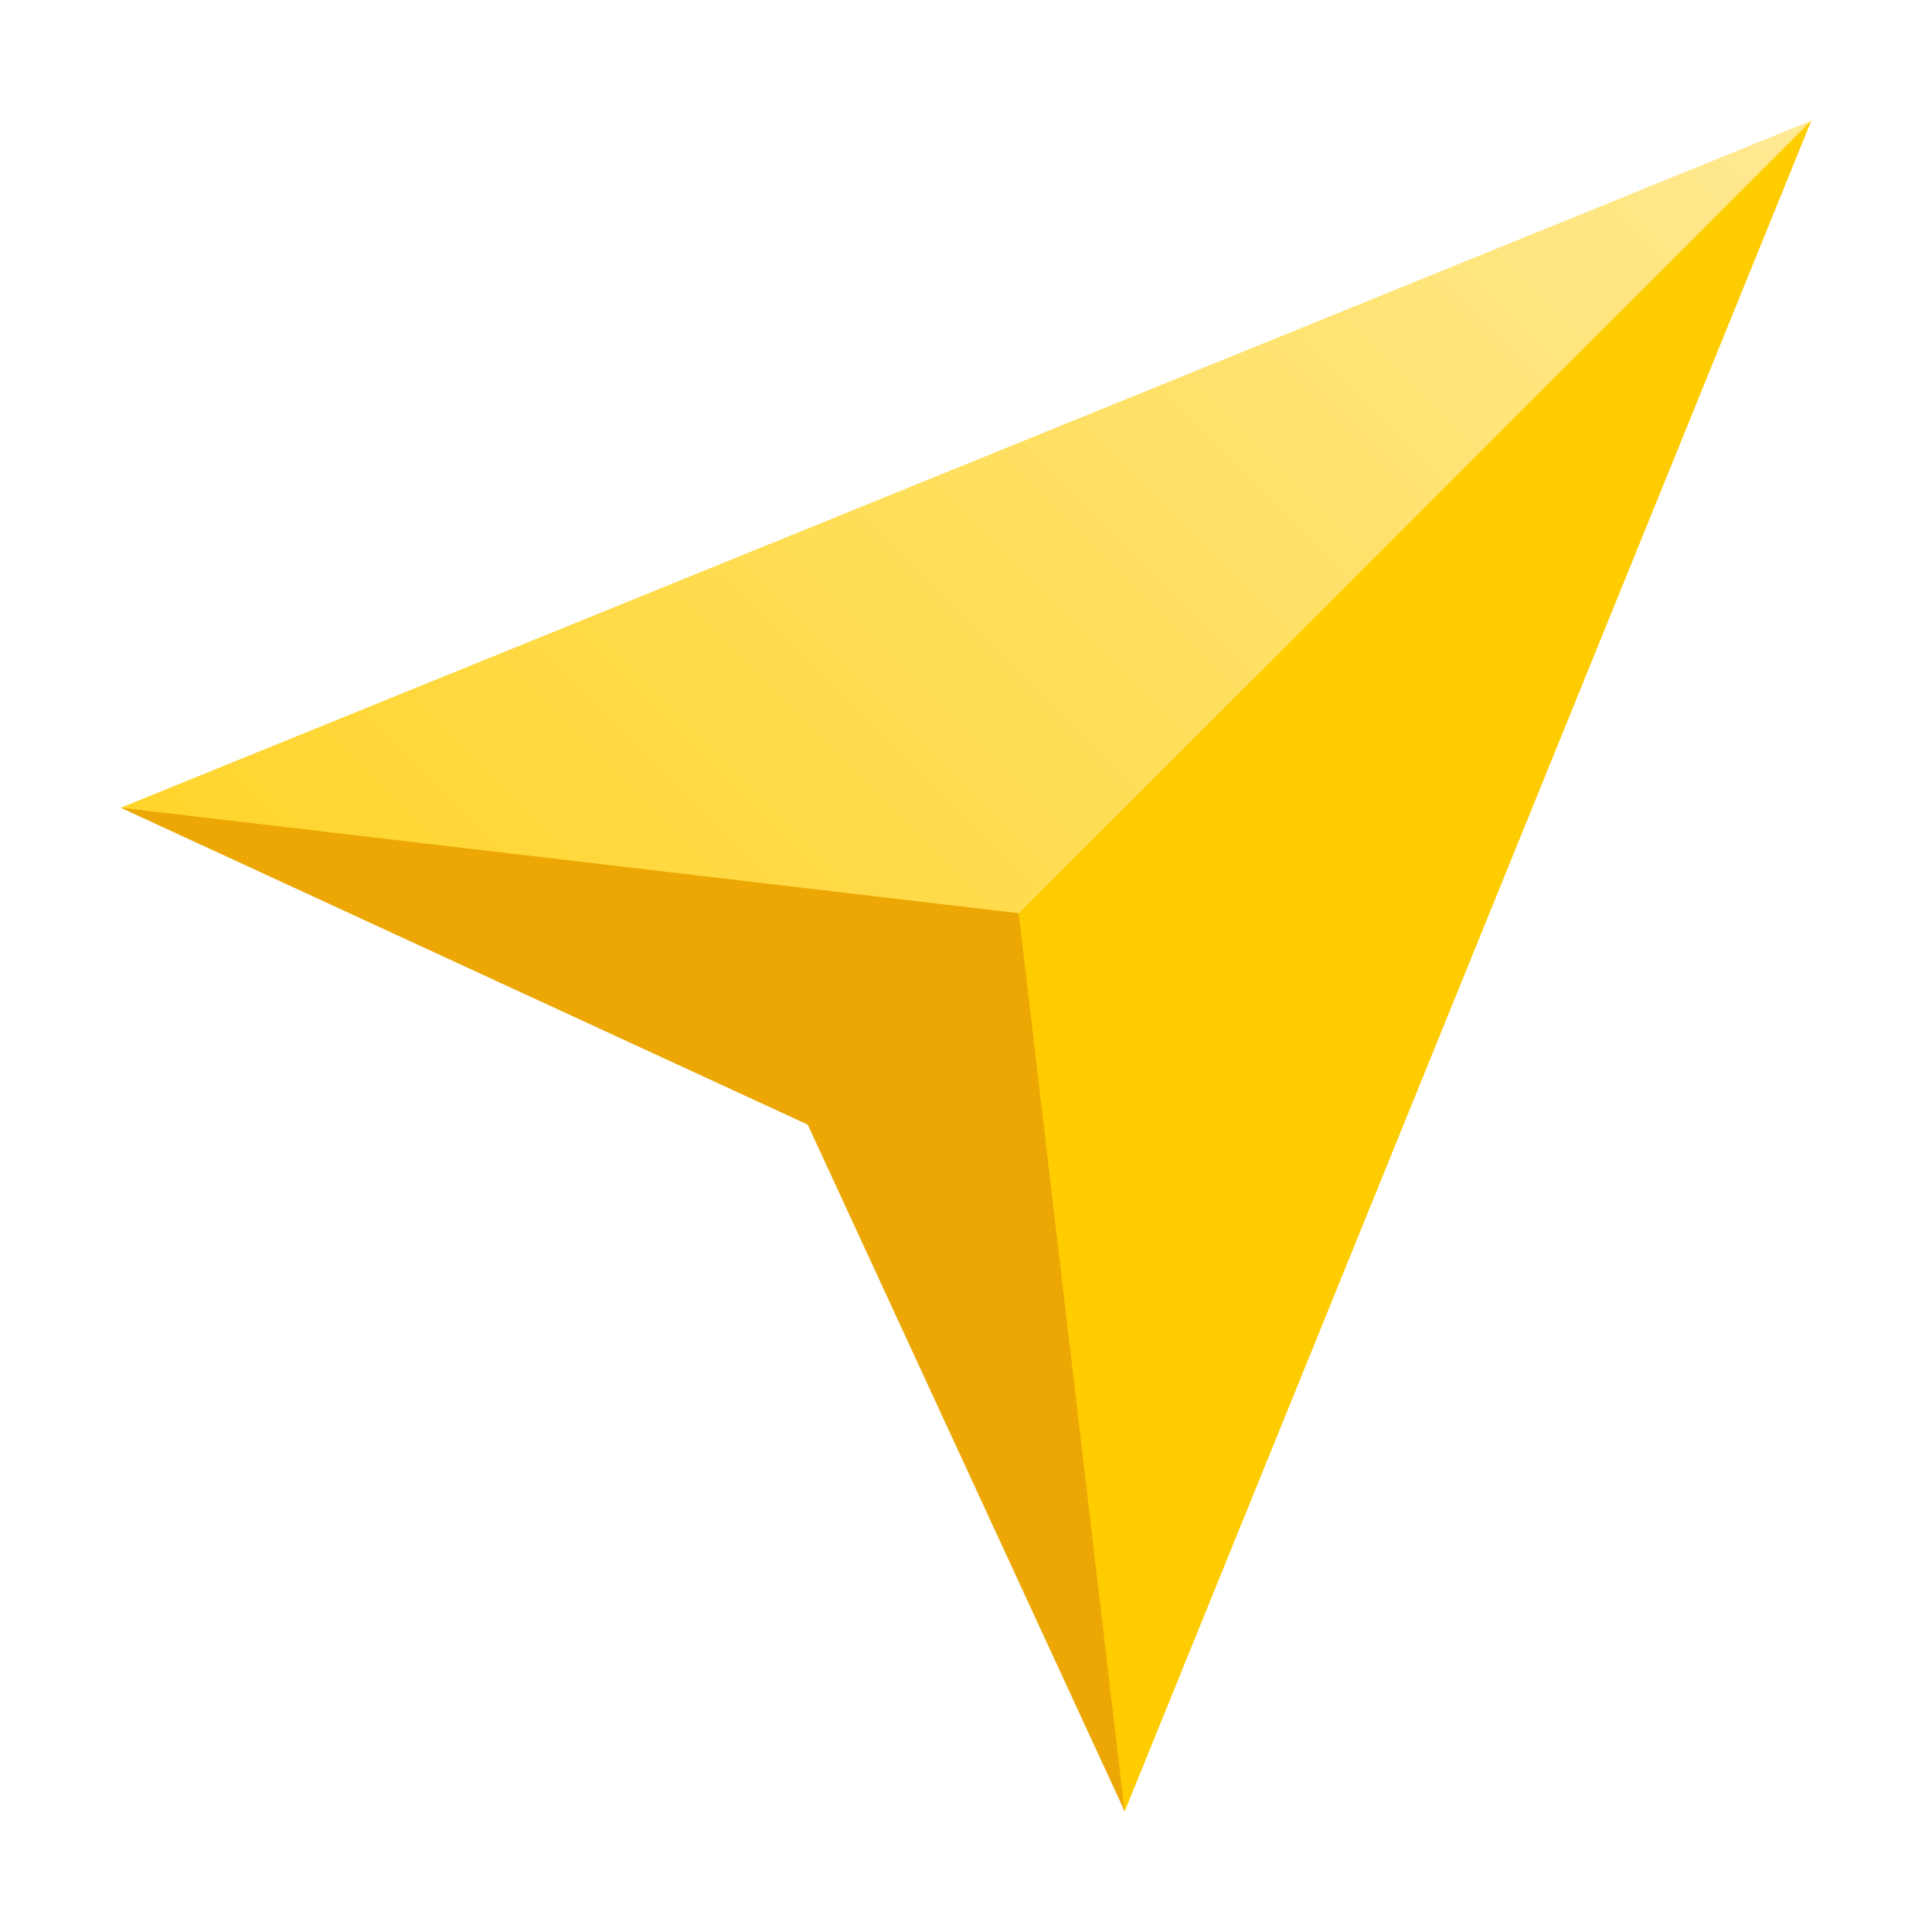
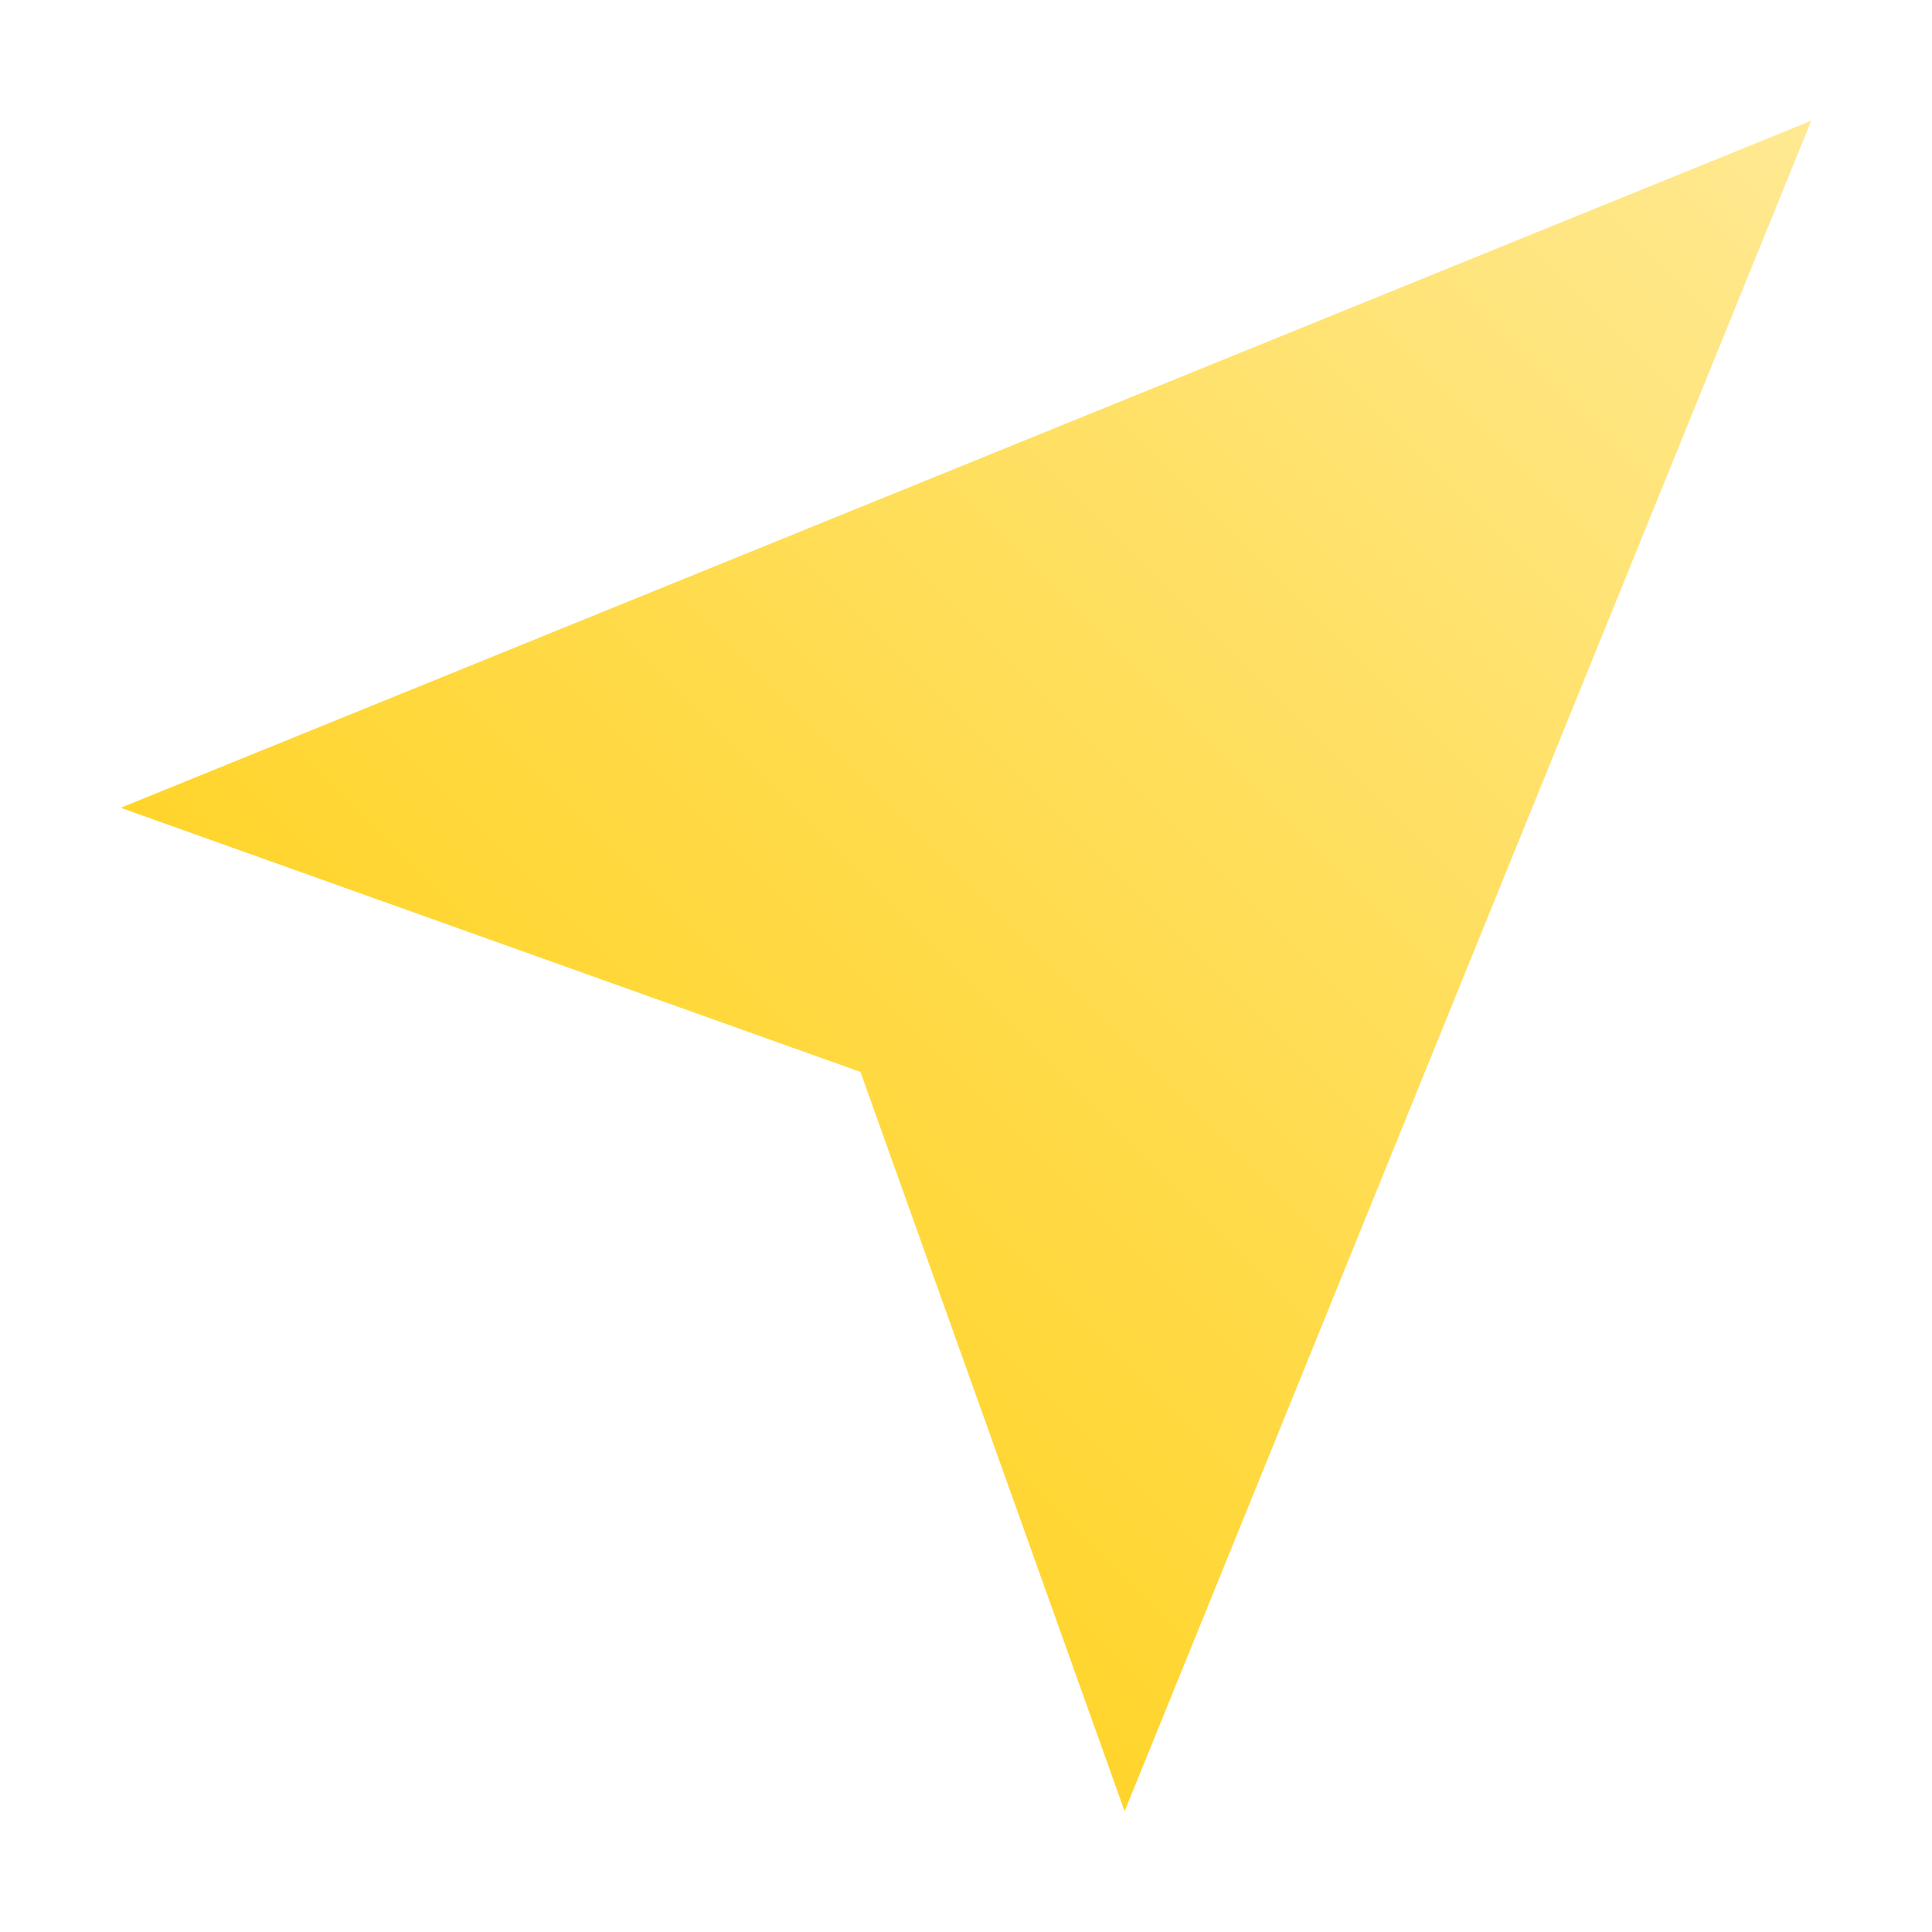
<svg xmlns="http://www.w3.org/2000/svg" width="40" height="40" viewBox="0 0 40 40" fill="none">
  <path d="M37.499 2.5L2.499 16.724L17.815 22.193L23.284 37.5L37.499 2.5Z" fill="url(#paint0_linear_5112_7386)" />
-   <path d="M37.499 2.5L17.269 22.739L23.284 37.5L37.499 2.5Z" fill="#FFCC00" />
-   <path d="M16.723 23.284L23.284 37.499L21.091 18.907L2.499 16.723L16.723 23.284Z" fill="#ECA704" />
  <defs>
    <linearGradient id="paint0_linear_5112_7386" x1="2.499" y1="37.499" x2="37.501" y2="2.498" gradientUnits="userSpaceOnUse">
      <stop stop-color="#FFCC00" />
      <stop offset="1" stop-color="#FFE992" />
    </linearGradient>
  </defs>
</svg>